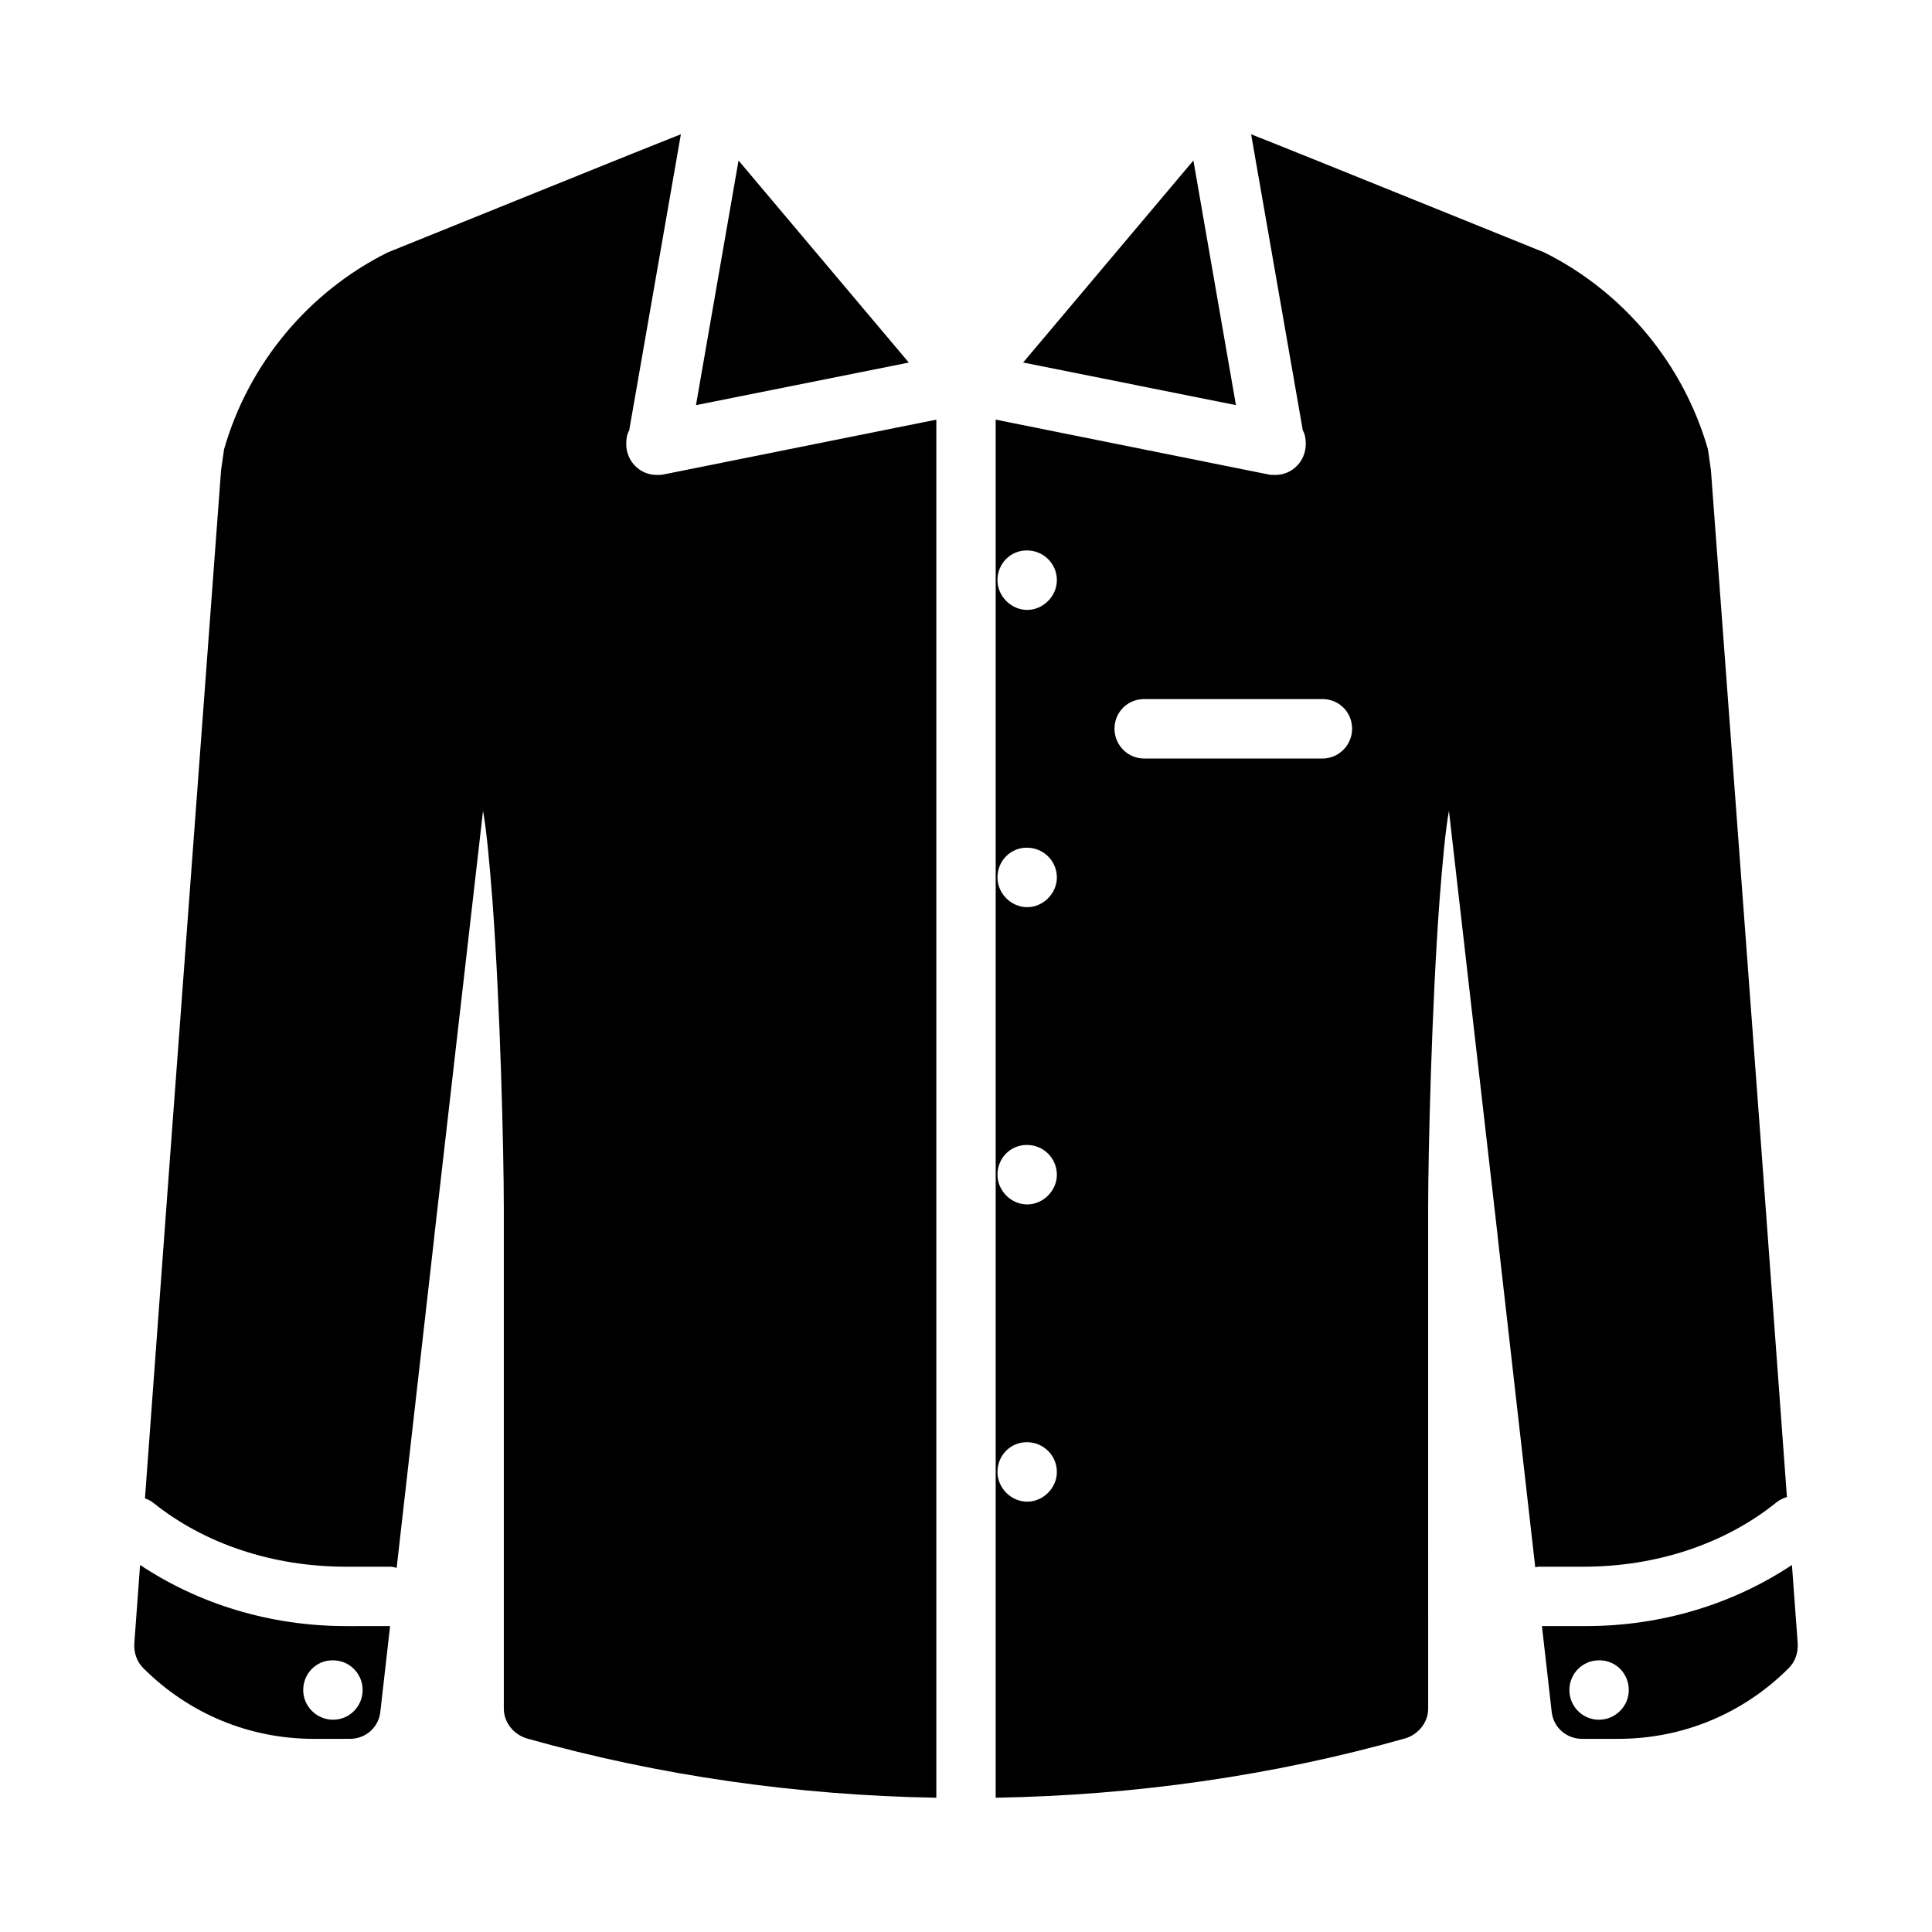
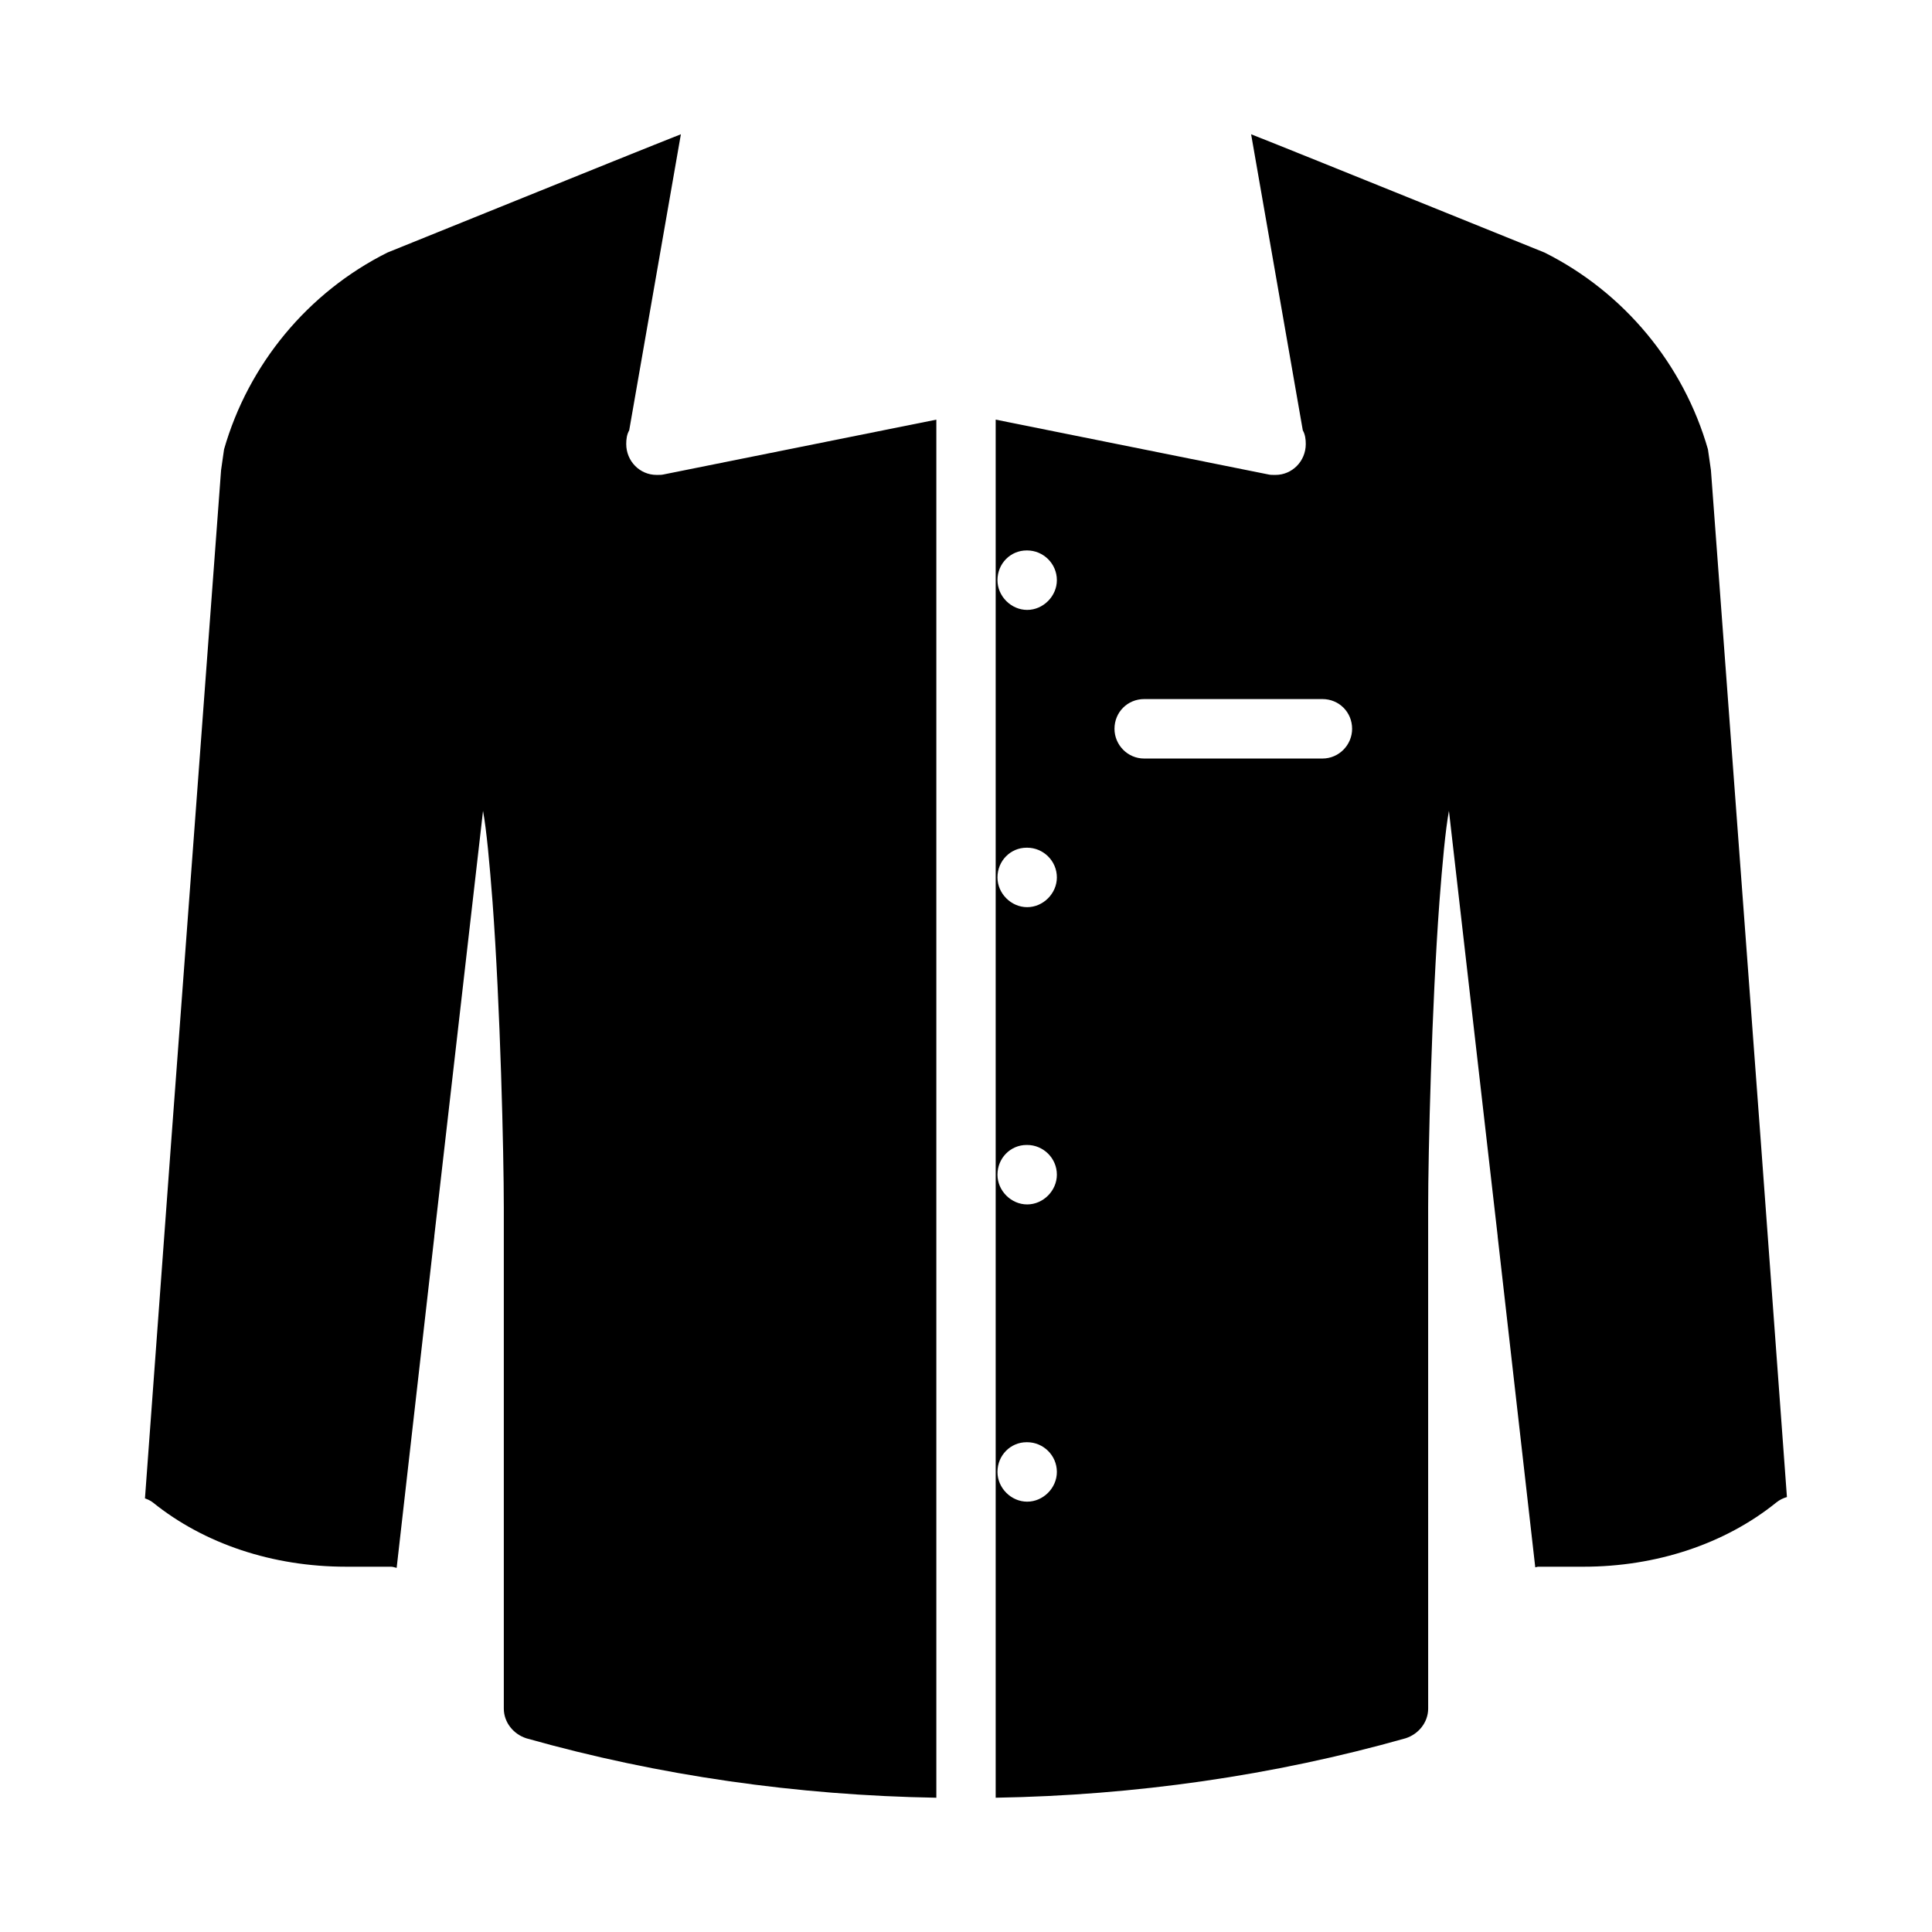
<svg xmlns="http://www.w3.org/2000/svg" fill="#000000" width="800px" height="800px" version="1.1" viewBox="144 144 512 512">
  <g>
-     <path d="m415.14 240.07 56.395 11.289-11.273-64.828z" />
-     <path d="m339.72 186.54-11.281 64.828 56.402-11.289z" />
    <path d="m550.86 559.36c0.281-0.031 0.523-0.164 0.812-0.164h11.922c19.375 0 37.539-6.043 51.145-17.02 0.859-0.691 1.82-1.164 2.816-1.441l-6.914-94.098-13.227-178.04-0.789-5.512c-6.453-22.531-22.199-41.594-43.293-52.152-0.473-0.156-64.551-26.152-77.773-31.352l13.695 78.461c0.629 1.105 0.789 2.363 0.789 3.625 0 4.57-3.621 8.191-8.027 8.191h-0.316c-0.629 0-1.102 0-1.73-0.156l-72.105-14.496v365.21c36.84-0.629 73.523-5.828 108.63-15.754 3.465-1.105 5.984-4.254 5.984-7.879l-0.004-63.336v-69.48c0-14.336 0.945-53.41 2.988-80.984 0.789-10.242 1.574-18.906 2.519-24.105l12.91 112.65v0.156zm-134.65-17.402c-4.25 0-7.871-3.625-7.871-7.875 0-4.414 3.465-7.879 7.715-7.879h0.156c4.25 0 7.871 3.465 7.871 7.879-0.004 4.254-3.625 7.875-7.871 7.875zm0-78.773c-4.25 0-7.871-3.625-7.871-7.879 0-4.41 3.465-7.879 7.715-7.879h0.156c4.25 0 7.871 3.469 7.871 7.879-0.004 4.254-3.625 7.879-7.871 7.879zm0-78.777c-4.25 0-7.871-3.625-7.871-7.879 0-4.41 3.465-7.879 7.715-7.879h0.156c4.25 0 7.871 3.469 7.871 7.879-0.004 4.254-3.625 7.879-7.871 7.879zm0-78.777c-4.25 0-7.871-3.625-7.871-7.879 0-4.414 3.465-7.879 7.715-7.879h0.156c4.25 0 7.871 3.465 7.871 7.879-0.004 4.254-3.625 7.879-7.871 7.879zm78.242 39.387h-47.23c-4.41 0-7.871-3.625-7.871-7.879 0-4.41 3.465-7.879 7.871-7.879h47.23c4.41 0 7.871 3.469 7.871 7.879 0 4.254-3.465 7.879-7.871 7.879z" />
    <path d="m320.03 269.7c-0.629 0.156-1.102 0.156-1.73 0.156h-0.316c-4.41 0-8.027-3.625-8.027-8.191 0-1.258 0.156-2.519 0.789-3.625l13.695-78.461c-13.227 5.199-77.301 31.195-77.773 31.352-21.098 10.555-36.84 29.621-43.293 52.152l-0.789 5.512-13.227 178.04-6.941 94.449c0.73 0.285 1.461 0.574 2.102 1.09 13.613 10.977 31.781 17.02 51.152 17.02h11.922c0.543 0 1.016 0.203 1.523 0.309l9.98-87.812v-0.156l12.91-112.65c0.945 5.199 1.73 13.863 2.519 24.105 2.047 27.574 2.988 66.645 2.988 80.984v132.82c0 3.625 2.519 6.773 5.984 7.879 35.117 9.918 71.797 15.117 108.64 15.746v-365.21z" />
-     <path d="m235.68 574.93c-20.145 0-39.078-5.894-54.555-16.195l-1.523 20.711c-0.156 2.519 0.629 4.883 2.363 6.617 12.121 12.129 28.18 18.75 45.184 18.75h9.605c4.094 0 7.559-2.992 8.031-7.09l2.59-22.793-11.695 0.004zm-3.414 24.816c-4.32 0-7.91-3.519-7.91-7.871 0-4.352 3.426-7.871 7.758-7.871h0.152c4.328 0 7.836 3.519 7.836 7.871-0.004 4.352-3.508 7.871-7.836 7.871z" />
-     <path d="m552.63 574.93 2.59 22.793c0.473 4.098 3.938 7.09 8.031 7.09h9.605c17.004 0 33.062-6.617 45.184-18.75 1.73-1.73 2.519-4.098 2.363-6.617l-1.523-20.711c-15.477 10.297-34.41 16.195-54.555 16.195zm7.269 16.945c0-4.352 3.504-7.871 7.836-7.871h0.152c4.328 0 7.758 3.519 7.758 7.871 0 4.352-3.59 7.871-7.91 7.871-4.332 0-7.836-3.519-7.836-7.871z" />
  </g>
</svg>